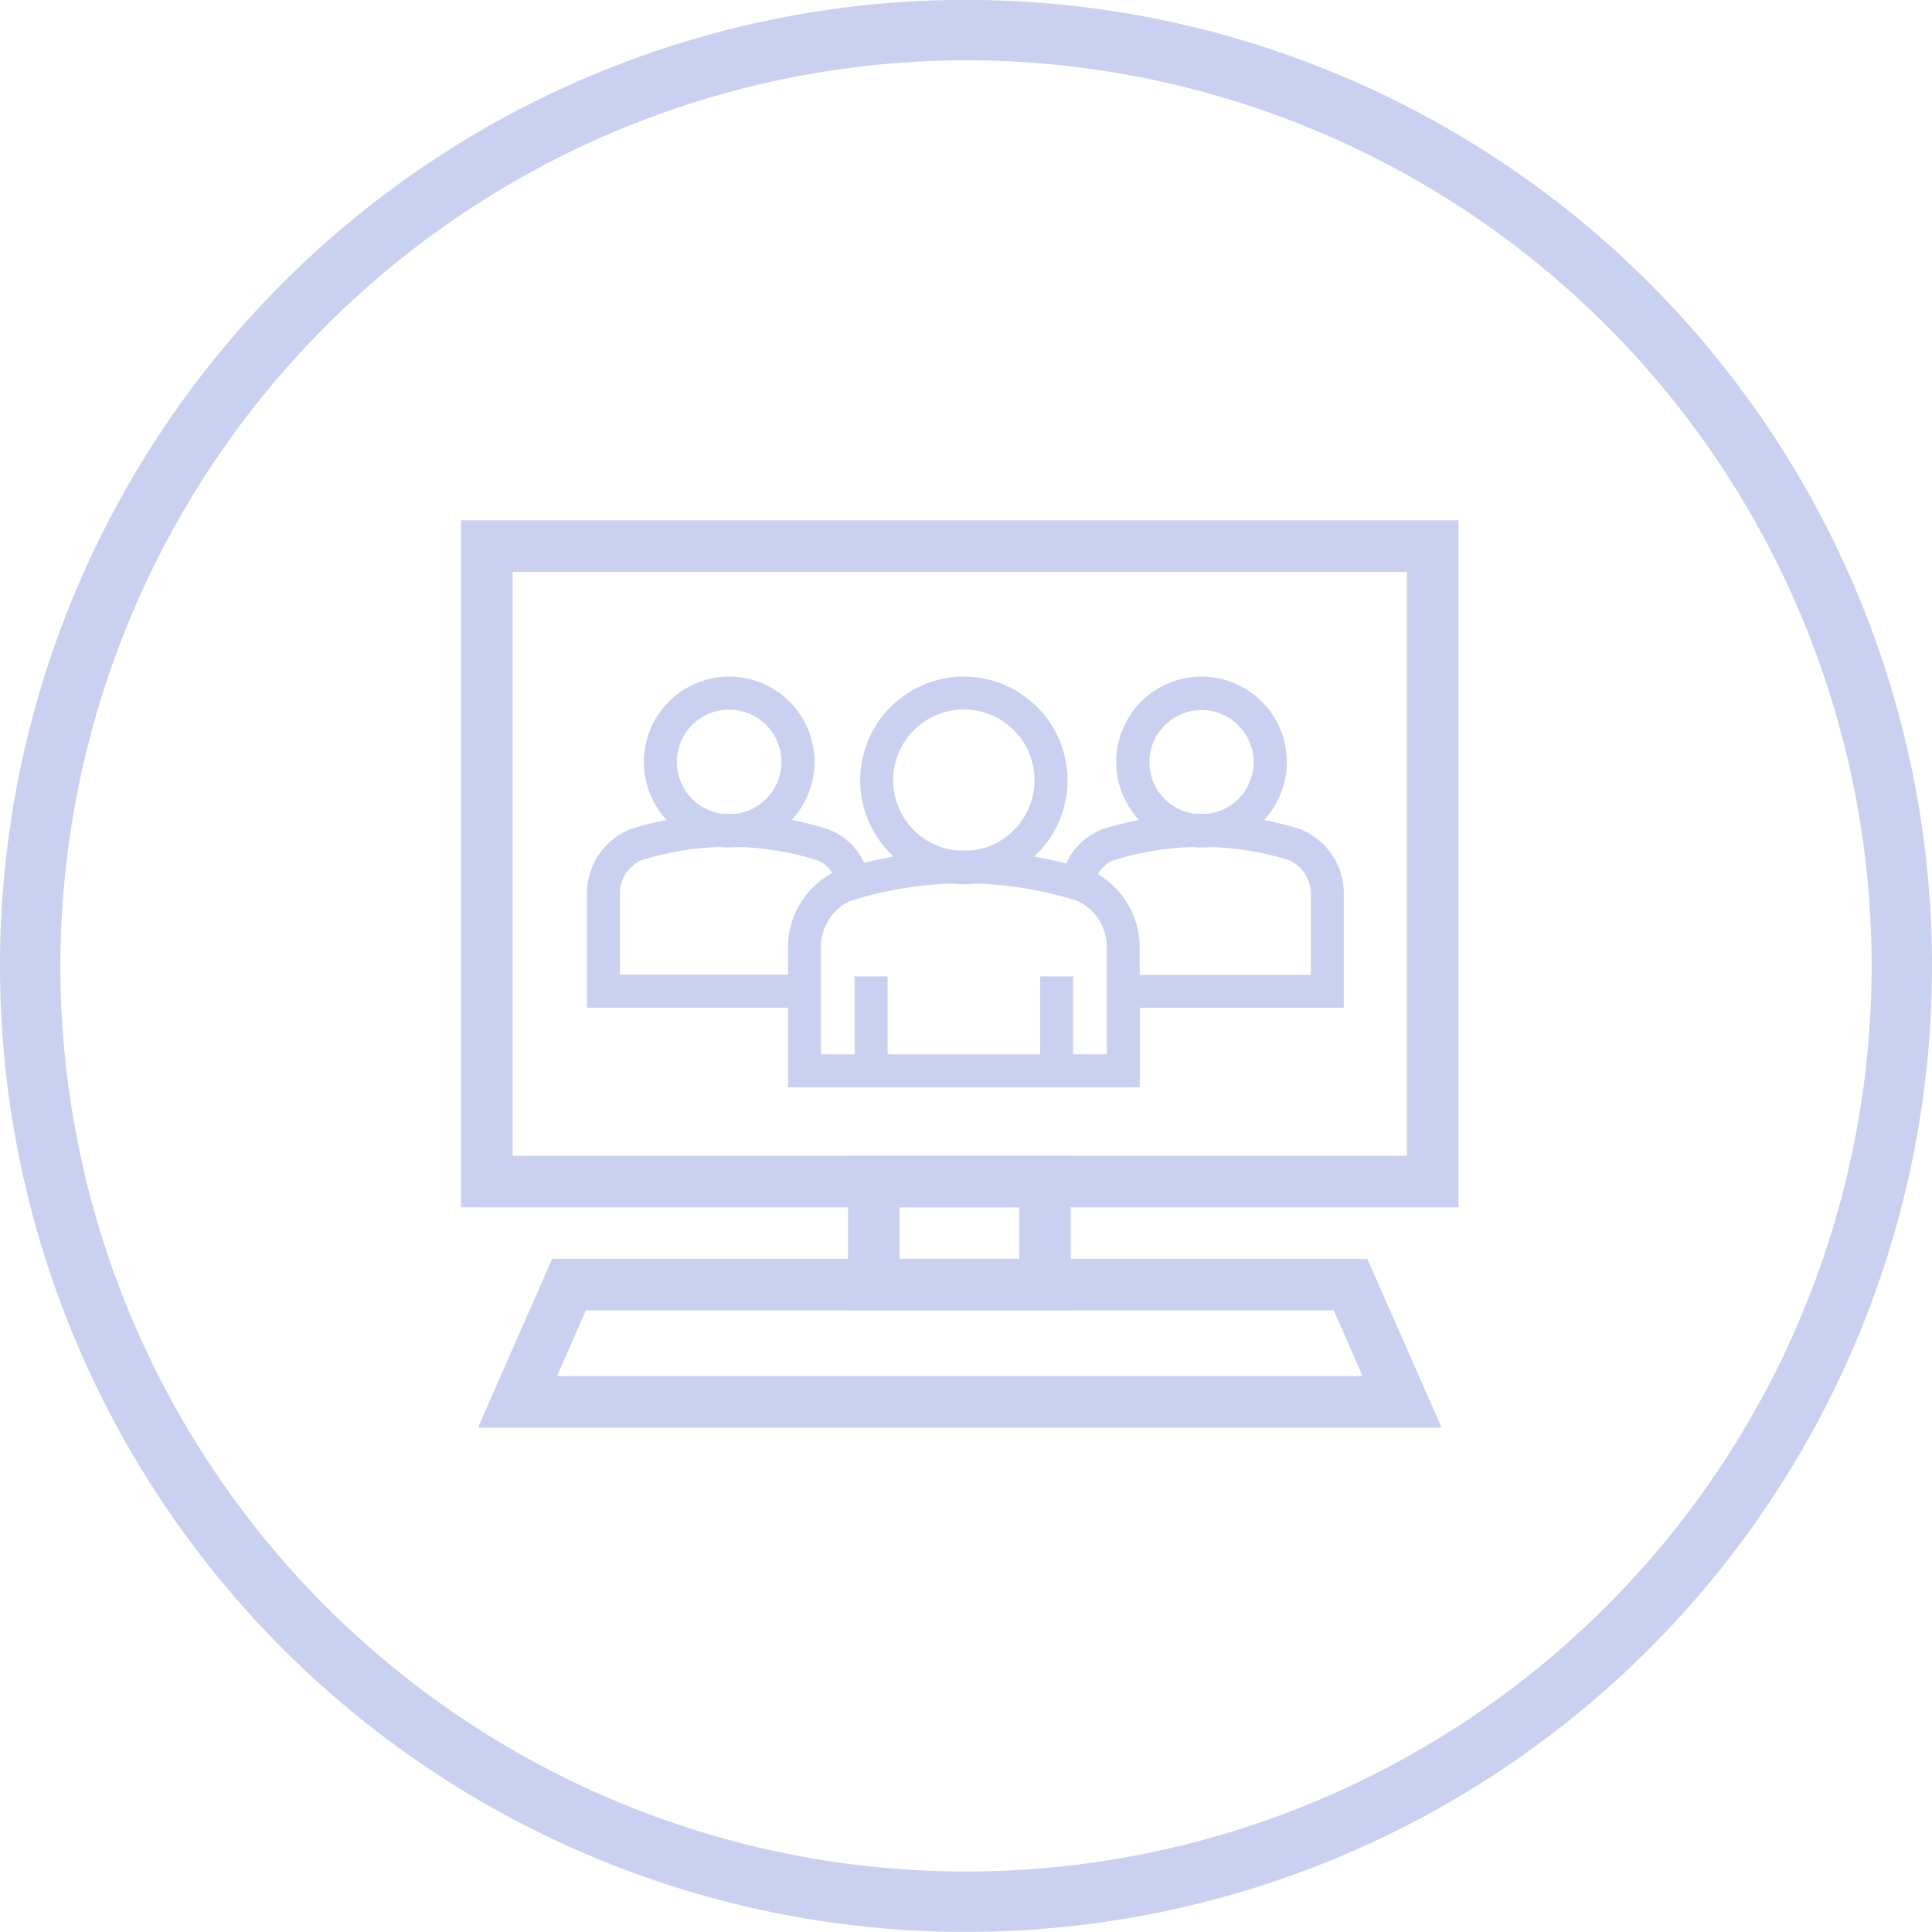
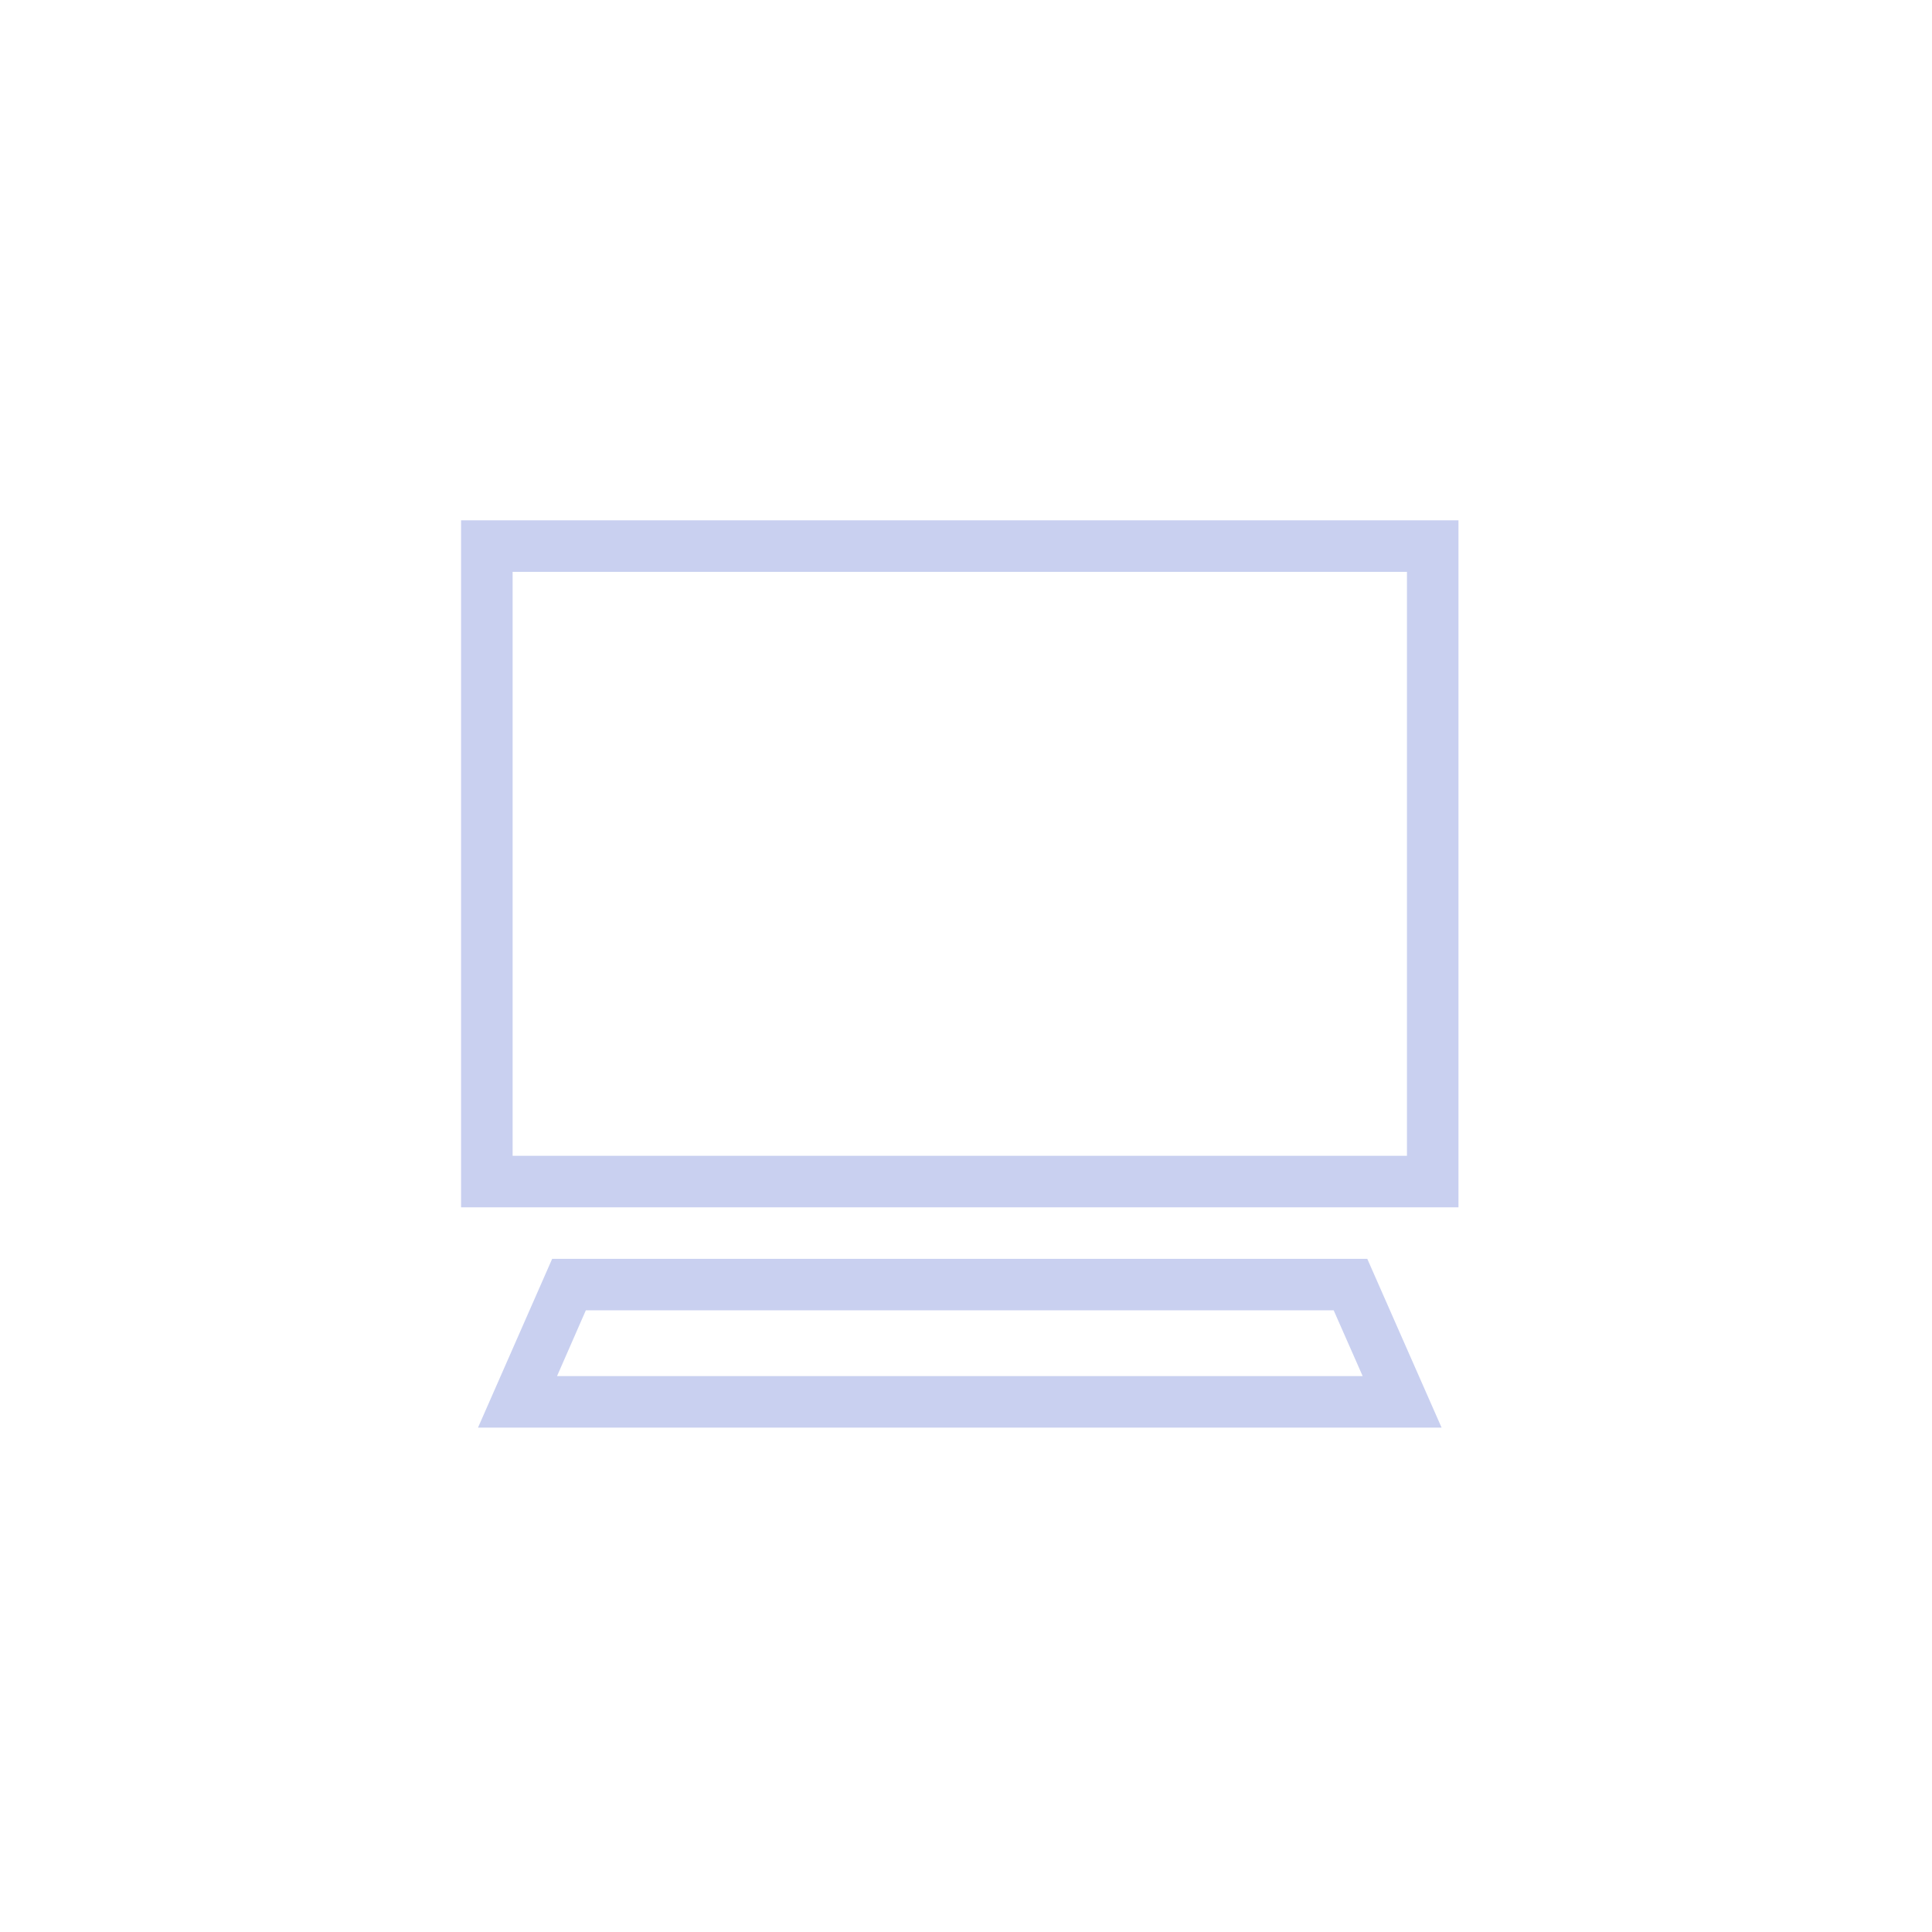
<svg xmlns="http://www.w3.org/2000/svg" width="80" height="80" viewBox="0 0 80 80">
-   <path data-name="Path 6285" d="M76.032 37.547a37.5 37.5 0 1 1-37.5 37.5 37.547 37.547 0 0 1 37.5-37.5m0-2.5a40 40 0 1 0 40 40 40 40 0 0 0-40-40z" transform="translate(-36.032 -35.051)" style="fill:#c9d0f0" />
  <path data-name="Path 6286" d="M111.156 101.668h-41.3V73.221h41.3zM71.99 99.535h37.033v-24.18H71.99z" transform="translate(-50.764 -51.676)" style="fill:#c9d0f0" />
  <path data-name="Path 6287" d="M111 134.389H71.1l3.071-6.99h33.752zm-36.627-2.134h33.359l-1.2-2.723H75.565z" transform="translate(-51.307 -75.274)" style="fill:#c9d0f0" />
-   <path data-name="Path 6288" d="M107.466 126.24h-9.221v-6.4h9.221zm-7.087-2.133h4.954v-2.134h-4.954z" transform="translate(-63.129 -71.982)" style="fill:#c9d0f0" />
-   <path data-name="Path 6087" d="M108.637 91.015a13.688 13.688 0 0 0-1.512-.382 3.532 3.532 0 1 0-5.175 0 13.62 13.62 0 0 0-1.517.382 2.719 2.719 0 0 0-1.5 1.423 18.035 18.035 0 0 0-1.33-.292 4.292 4.292 0 1 0-5.814 0q-.613.109-1.22.262a2.717 2.717 0 0 0-1.491-1.394 13.562 13.562 0 0 0-1.512-.382 3.532 3.532 0 1 0-5.175 0 13.589 13.589 0 0 0-1.517.382 2.881 2.881 0 0 0-1.786 2.607v4.783h8.328v3.296h14.563v-3.294h8.449v-4.783a2.879 2.879 0 0 0-1.791-2.608zm-23.913-.636a2.166 2.166 0 1 1 .506 0q-.253-.005-.506 0zm9.656 1.515a2.927 2.927 0 1 1 .631 0 16.592 16.592 0 0 0-.631 0zm9.907-1.515a2.157 2.157 0 1 1 .5 0q-.249-.007-.5 0zm-4.039 2.495a1.251 1.251 0 0 1 .607-.559 12.026 12.026 0 0 1 3.305-.564 3.44 3.44 0 0 0 .757 0 12.029 12.029 0 0 1 3.3.564 1.542 1.542 0 0 1 .847 1.31v3.418h-7.087v-1.22a3.547 3.547 0 0 0-1.729-2.95zm-5.552.418a4.258 4.258 0 0 0 .472-.028 15.416 15.416 0 0 1 4.245.725 2.1 2.1 0 0 1 1.2 1.834v4.512H99.22v-3.229h-1.365v3.229h-6.318v-3.229h-1.364v3.229h-1.395v-4.512a2.091 2.091 0 0 1 1.2-1.833 15.447 15.447 0 0 1 4.25-.726 4.24 4.24 0 0 0 .471.028zm-9.719-1.524a3.68 3.68 0 0 0 .378-.021 12.029 12.029 0 0 1 3.3.564 1.221 1.221 0 0 1 .59.515 3.517 3.517 0 0 0-1.831 2.992v1.219h-6.963v-3.413a1.54 1.54 0 0 1 .843-1.31 12.018 12.018 0 0 1 3.3-.564 3.661 3.661 0 0 0 .378.019z" transform="translate(-54.785 -56.678)" style="fill:#c9d0f0" />
</svg>